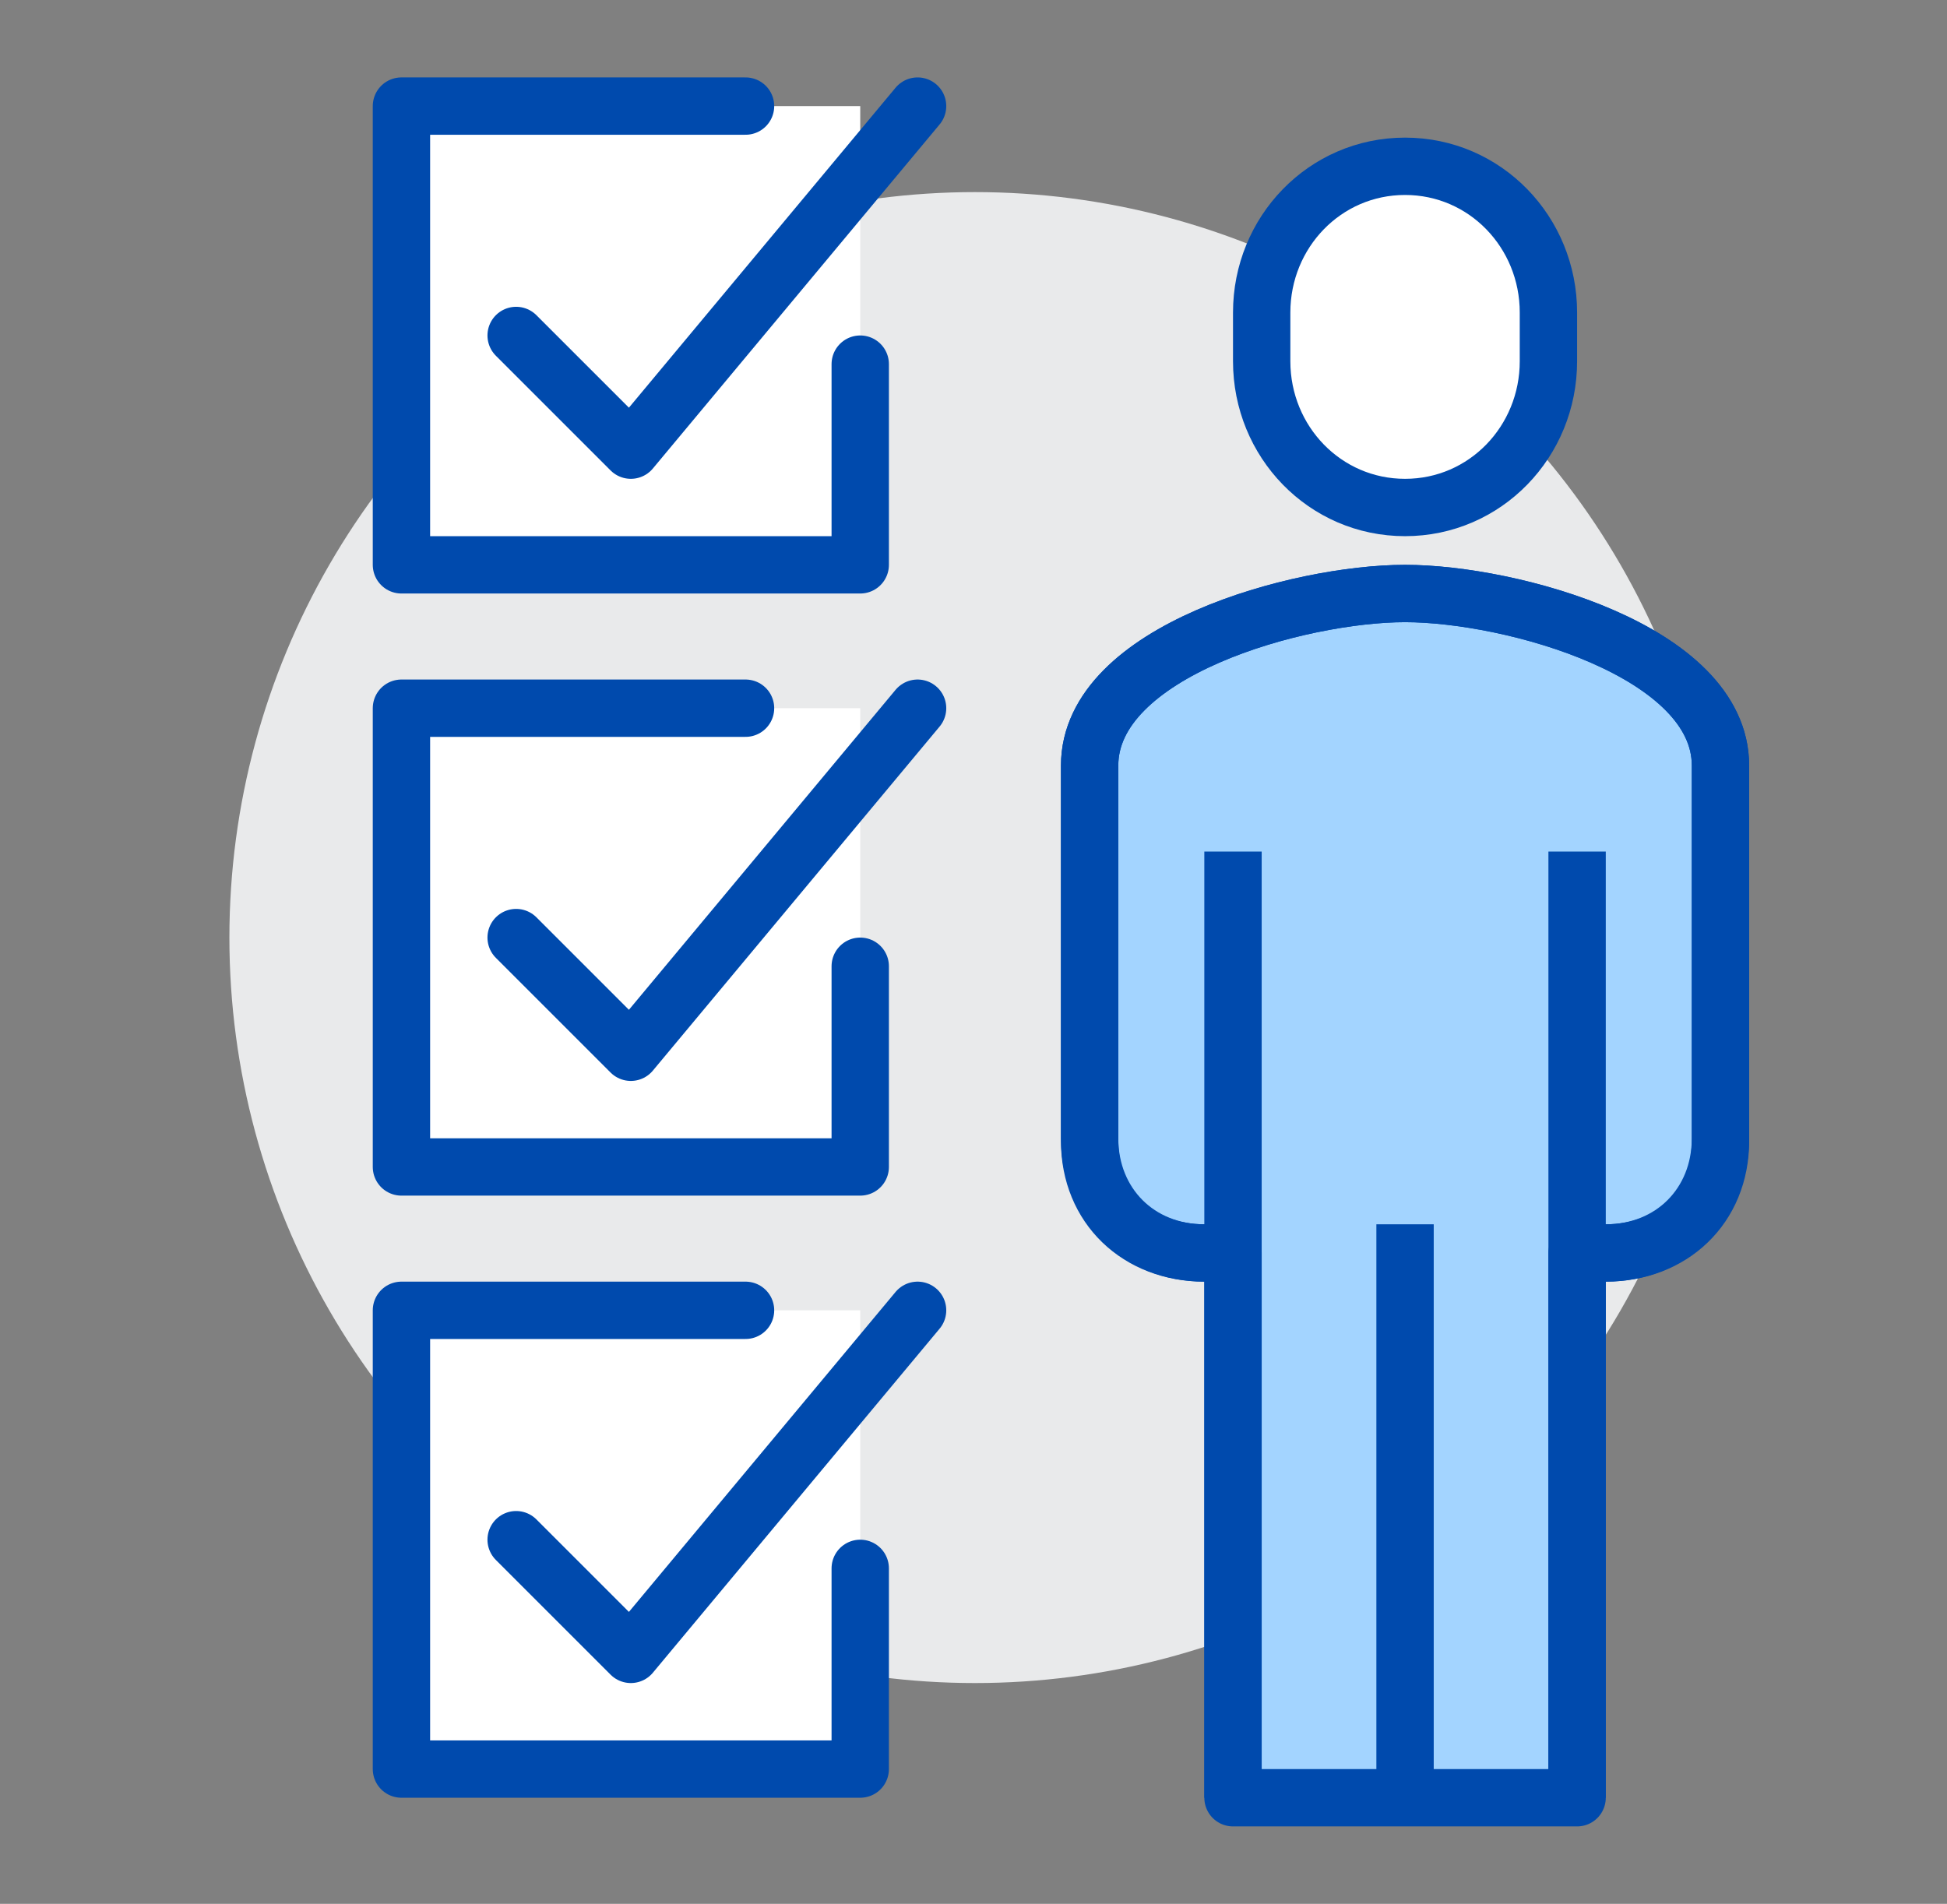
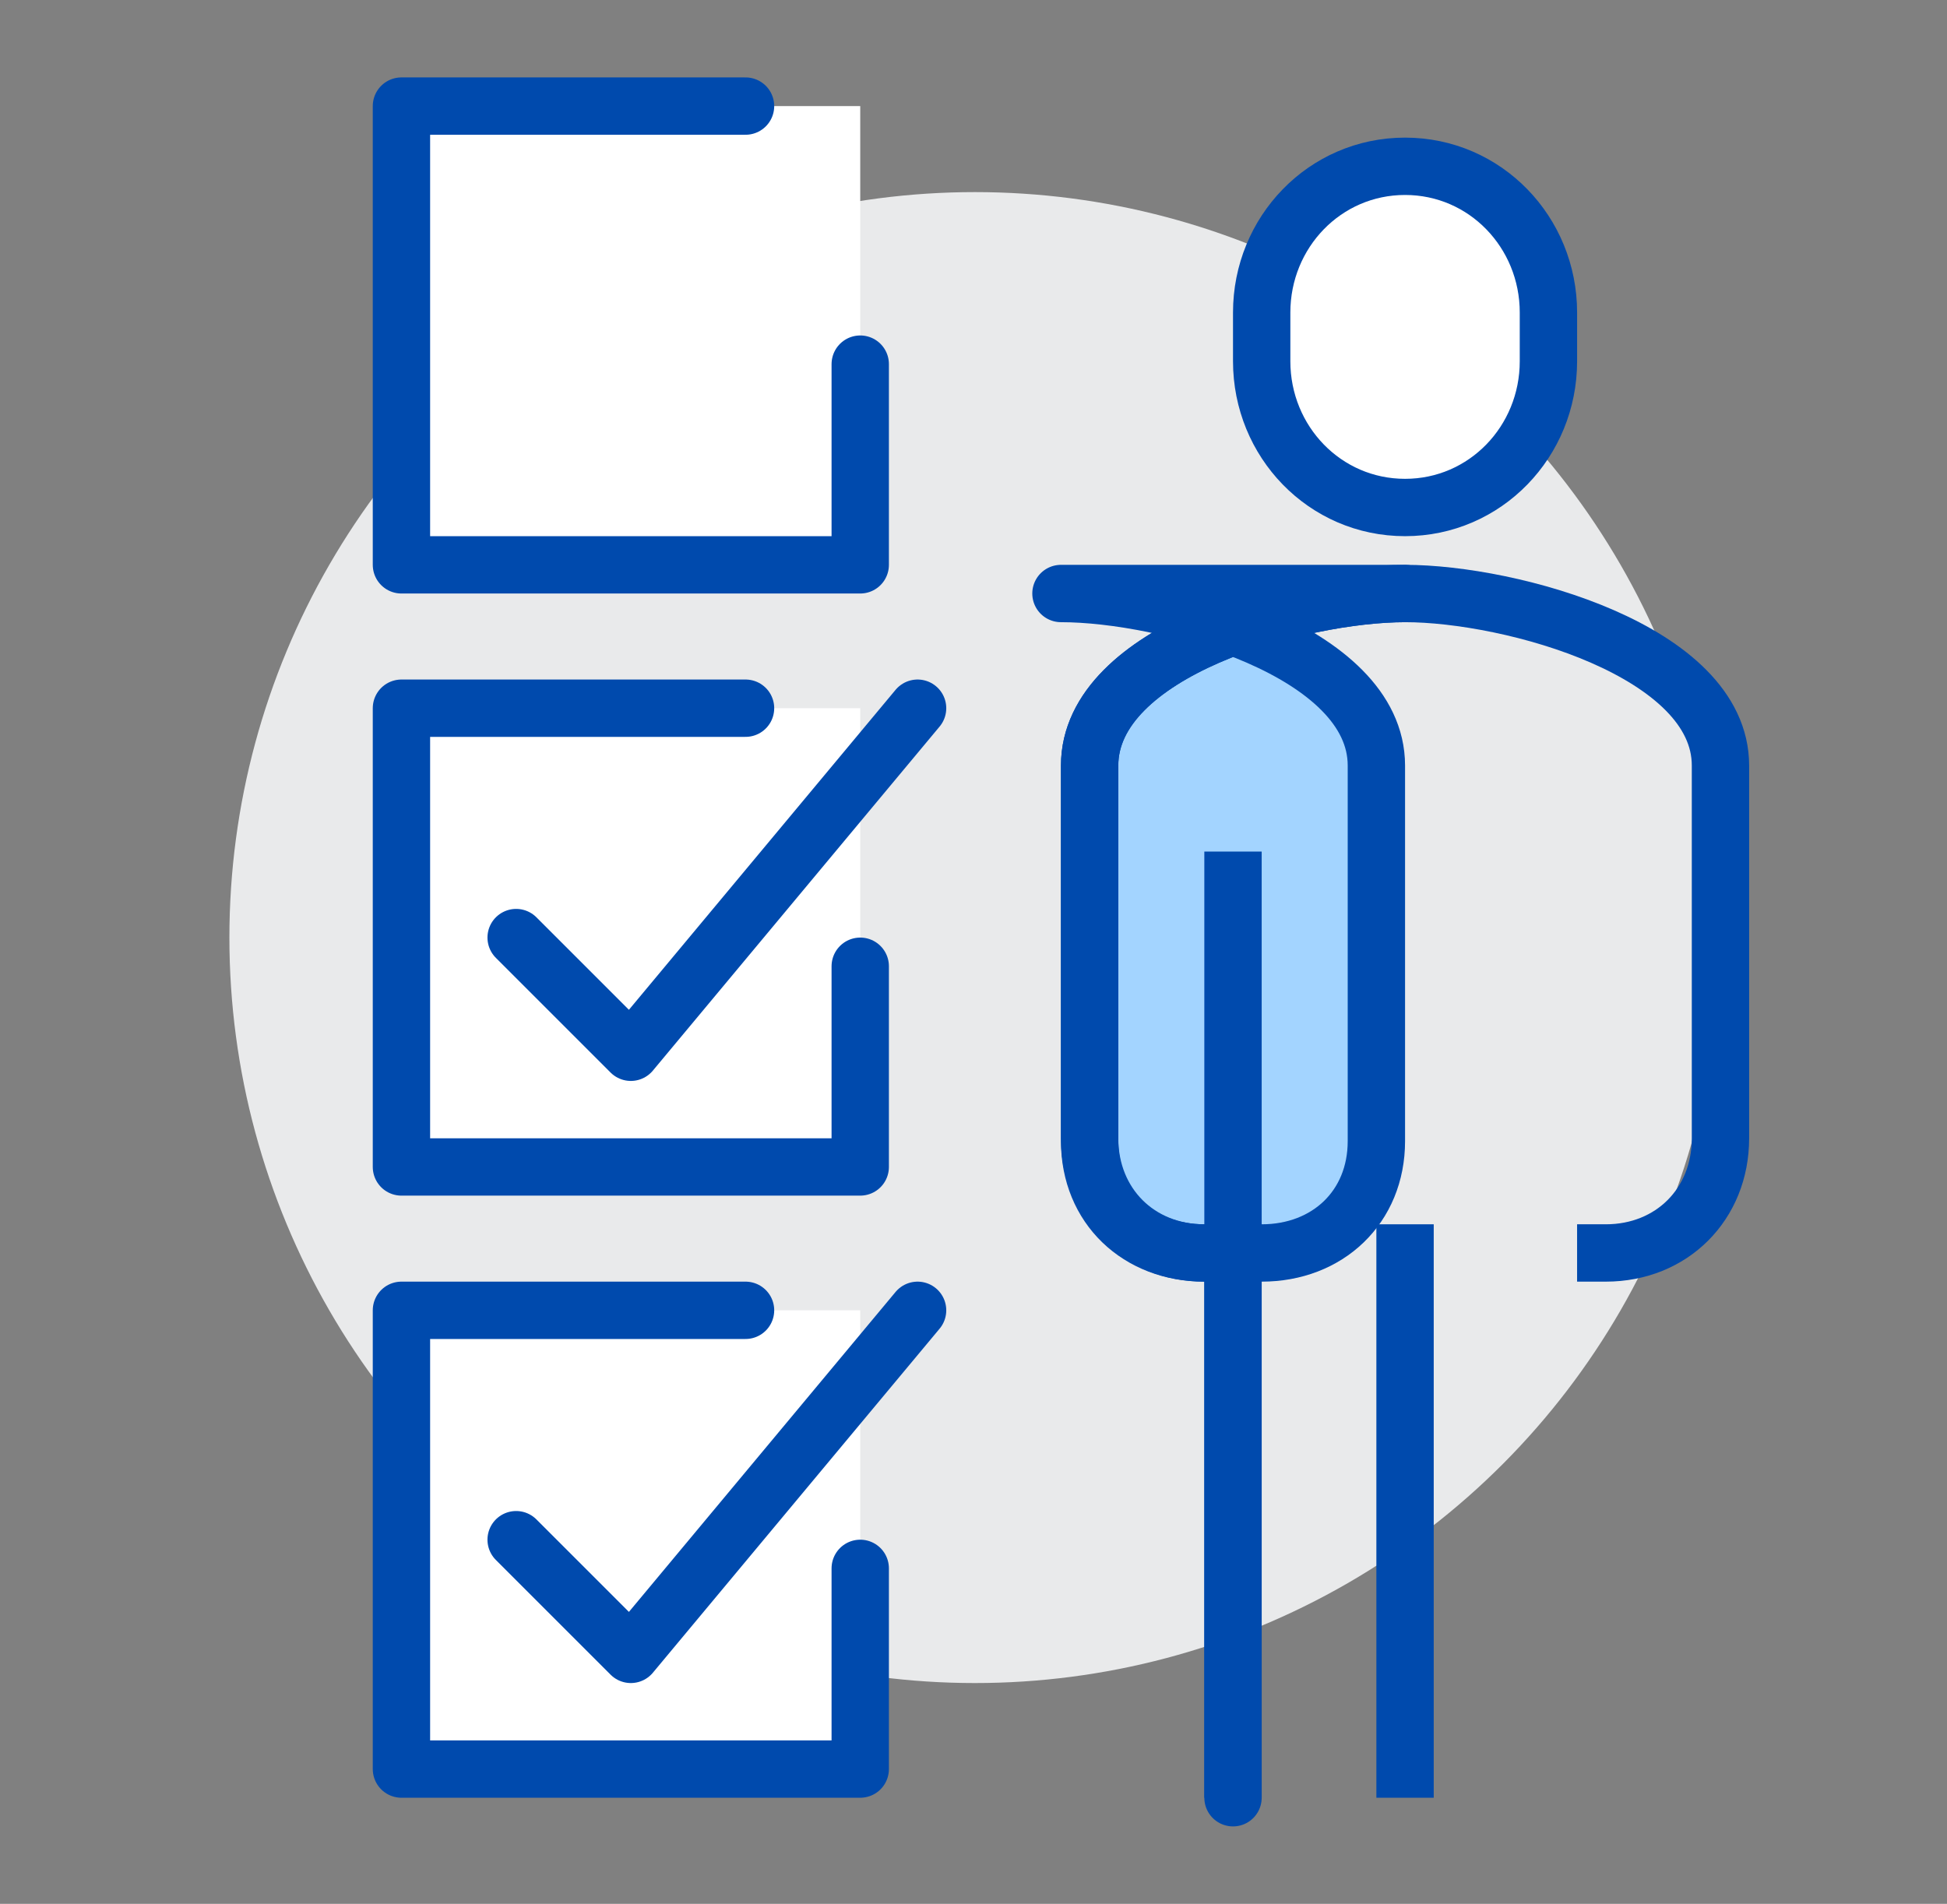
<svg xmlns="http://www.w3.org/2000/svg" id="Layer_1" data-name="Layer 1" version="1.1" viewBox="0 0 67.9 66.4">
  <rect x="0" y="0" width="67.9" height="66.4" fill="#808080" stroke="none" />
  <defs>
    <style>
      .cls-1, .cls-2 {
        stroke-miterlimit: 10;
      }

      .cls-1, .cls-2, .cls-3, .cls-4 {
        stroke: #004aad;
        stroke-width: 2px;
      }

      .cls-1, .cls-3 {
        fill: none;
      }

      .cls-2, .cls-5 {
        fill: #fff;
      }

      .cls-3 {
        stroke-linecap: round;
      }

      .cls-3, .cls-4 {
        stroke-linejoin: round;
      }

      .cls-6 {
        fill: #e9eaeb;
      }

      .cls-6, .cls-5 {
        stroke-width: 0px;
      }

      .cls-4 {
        fill: #a3d4ff;
      }
    </style>
  </defs>
  <g id="Checklist_Icon" data-name="Checklist Icon">
    <circle class="cls-6" cx="34" cy="32.7" r="26" />
    <rect class="cls-5" x="14" y="3.7" width="16" height="16" />
    <rect class="cls-5" x="14" y="24.7" width="16" height="16" />
    <rect class="cls-5" x="14" y="45.7" width="16" height="16" />
-     <path class="cls-4" d="M49,20.7c-3.7,0-11,2-11,6v13.1c0,2.3,1.7,3.9,4,3.9h1v19h12v-19h1c2.3,0,4-1.6,4-3.9v-13.1c0-4-7.3-6-11-6Z" />
+     <path class="cls-4" d="M49,20.7c-3.7,0-11,2-11,6v13.1c0,2.3,1.7,3.9,4,3.9h1v19v-19h1c2.3,0,4-1.6,4-3.9v-13.1c0-4-7.3-6-11-6Z" />
    <path class="cls-2" d="M49,17.7c2.8,0,5-2.3,5-5.1v-1.7c0-2.8-2.2-5.1-5-5.1s-5,2.3-5,5.1v1.7c0,2.8,2.2,5.1,5,5.1Z" />
-     <line class="cls-1" x1="55" y1="62.7" x2="55" y2="29.7" />
    <line class="cls-1" x1="43" y1="29.7" x2="43" y2="62.7" />
    <line class="cls-1" x1="49" y1="42.7" x2="49" y2="62.7" />
    <path class="cls-1" d="M43,43.7h-1c-2.3,0-4-1.7-4-4v-13c0-4,7.3-6,11-6s11,2,11,6v13c0,2.3-1.7,4-4,4h-1" />
    <polyline class="cls-3" points="30 12.7 30 19.7 14 19.7 14 3.7 26 3.7" />
-     <polyline class="cls-3" points="18 11.7 22 15.7 32 3.7" />
    <polyline class="cls-3" points="30 33.7 30 40.7 14 40.7 14 24.7 26 24.7" />
    <polyline class="cls-3" points="18 32.7 22 36.7 32 24.7" />
    <polyline class="cls-3" points="30 54.7 30 61.7 14 61.7 14 45.7 26 45.7" />
    <polyline class="cls-3" points="18 53.7 22 57.7 32 45.7" />
  </g>
</svg>